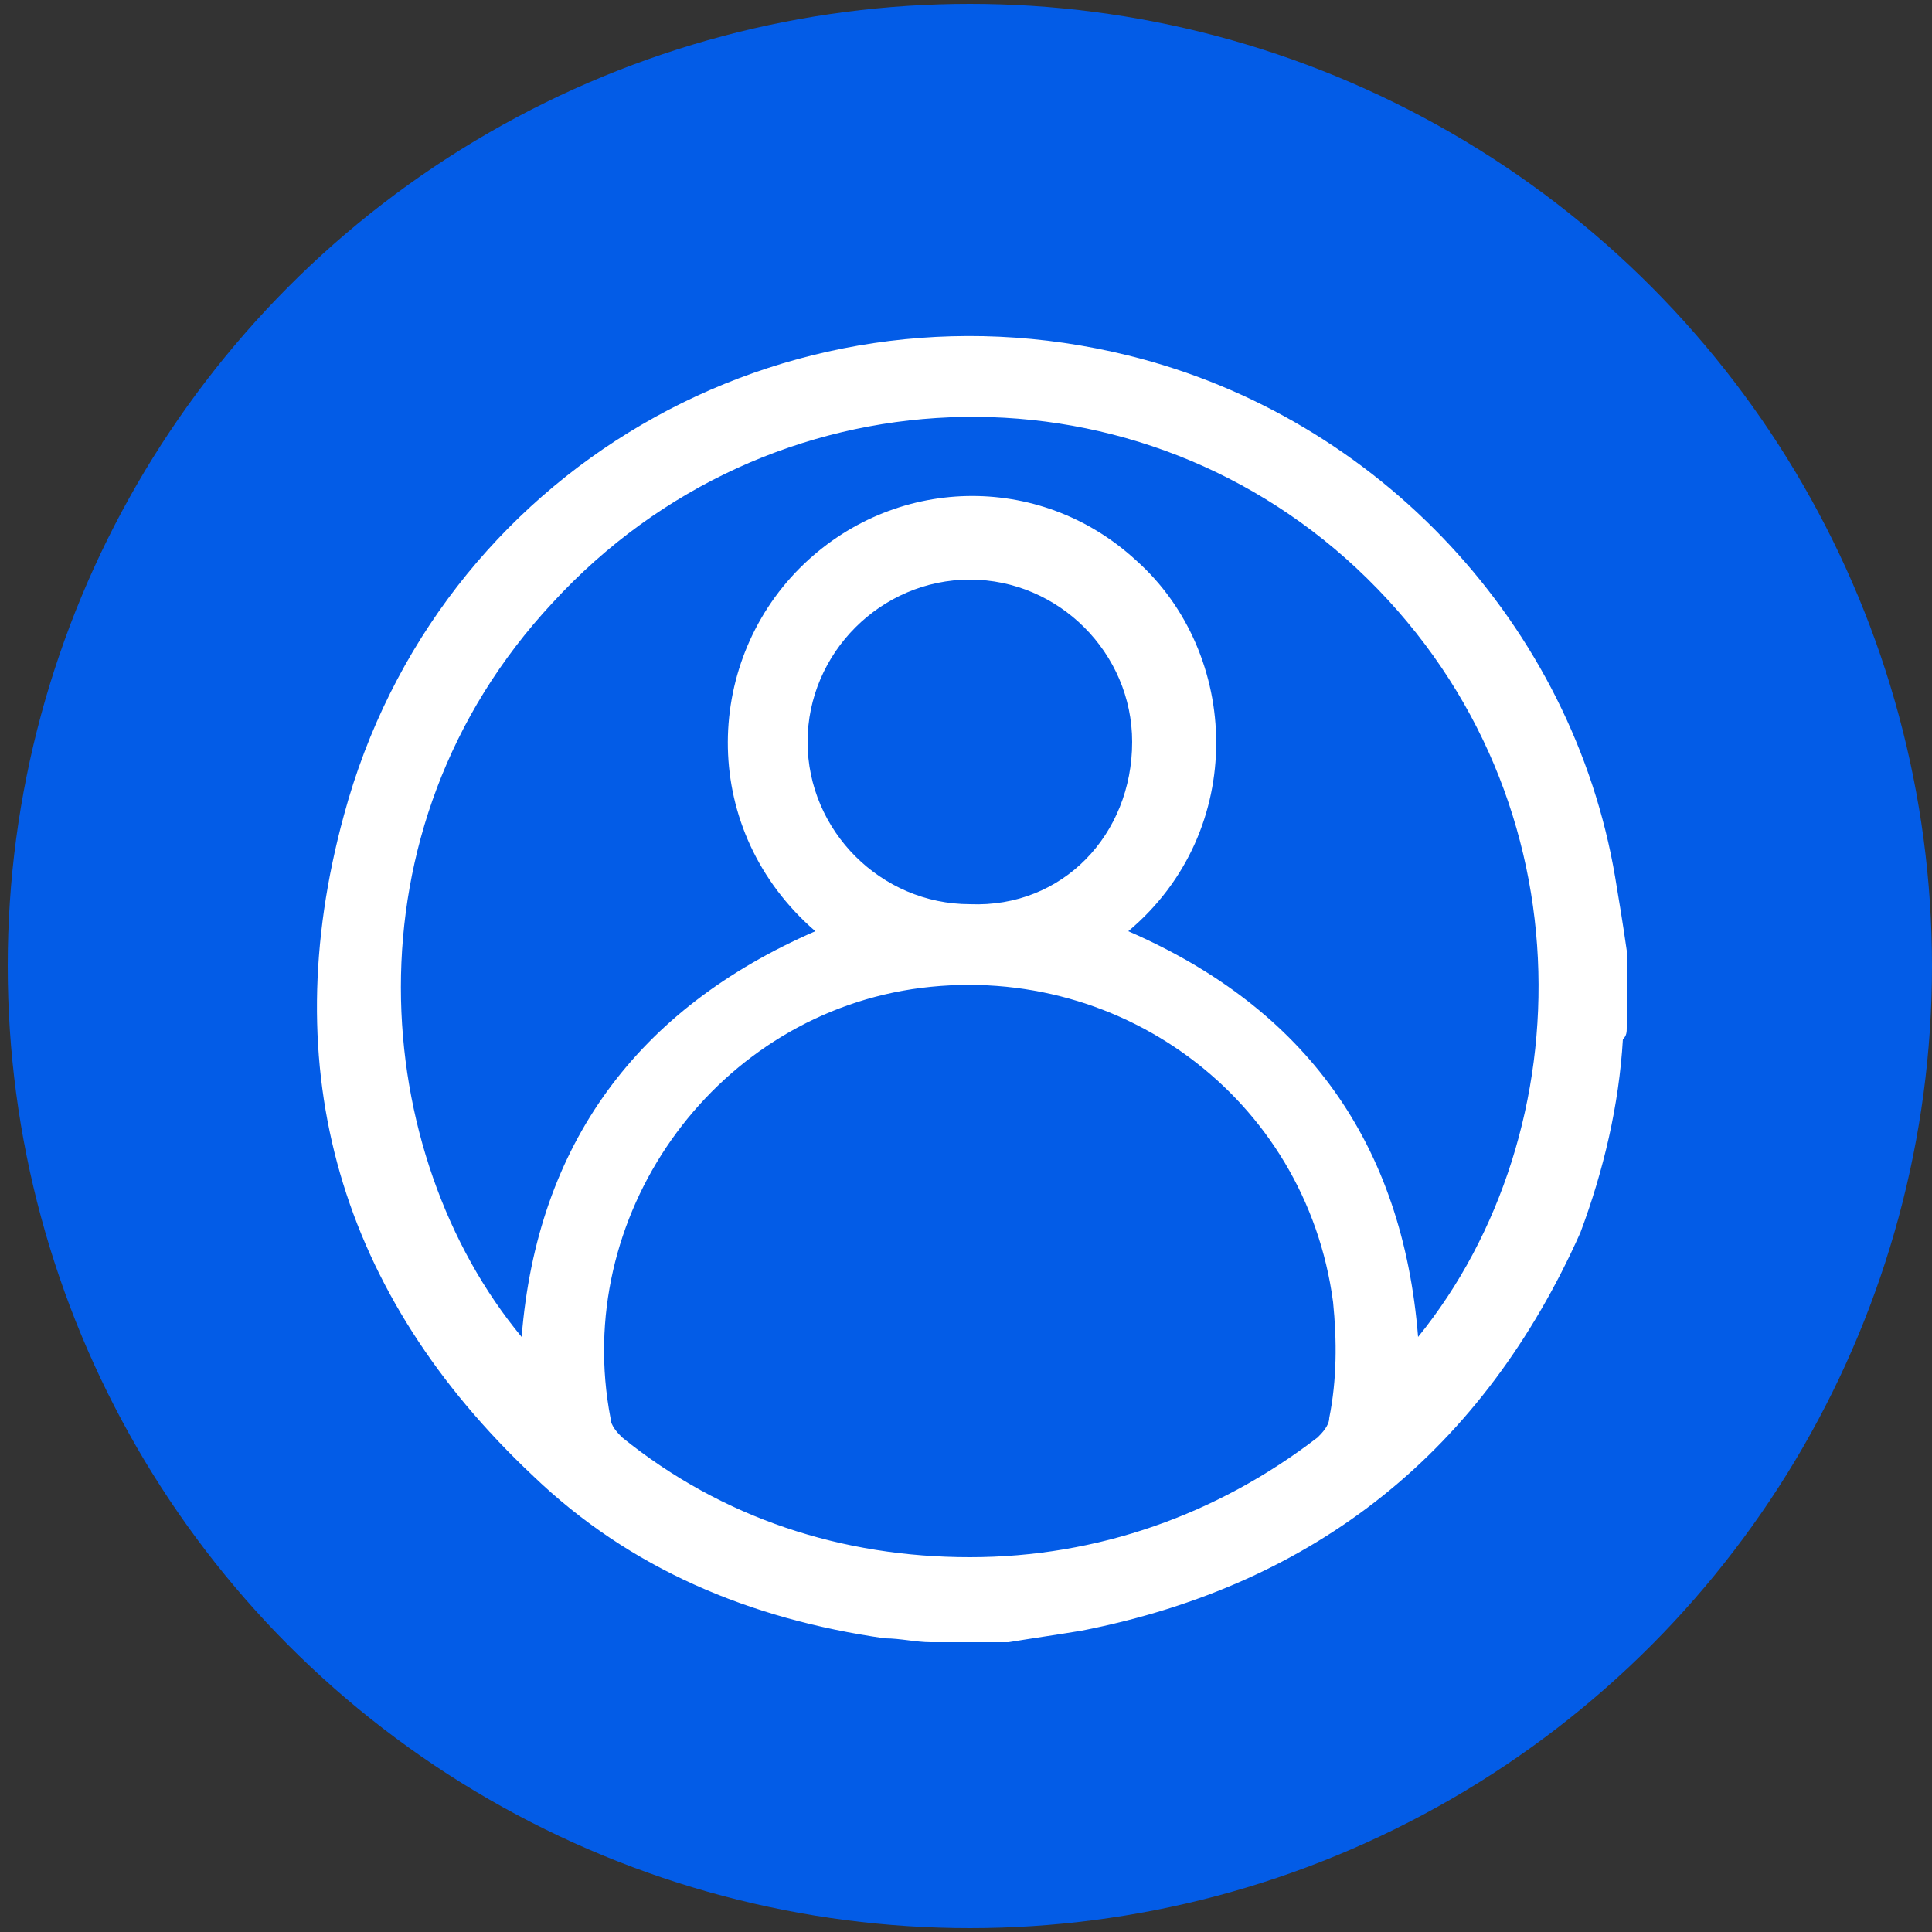
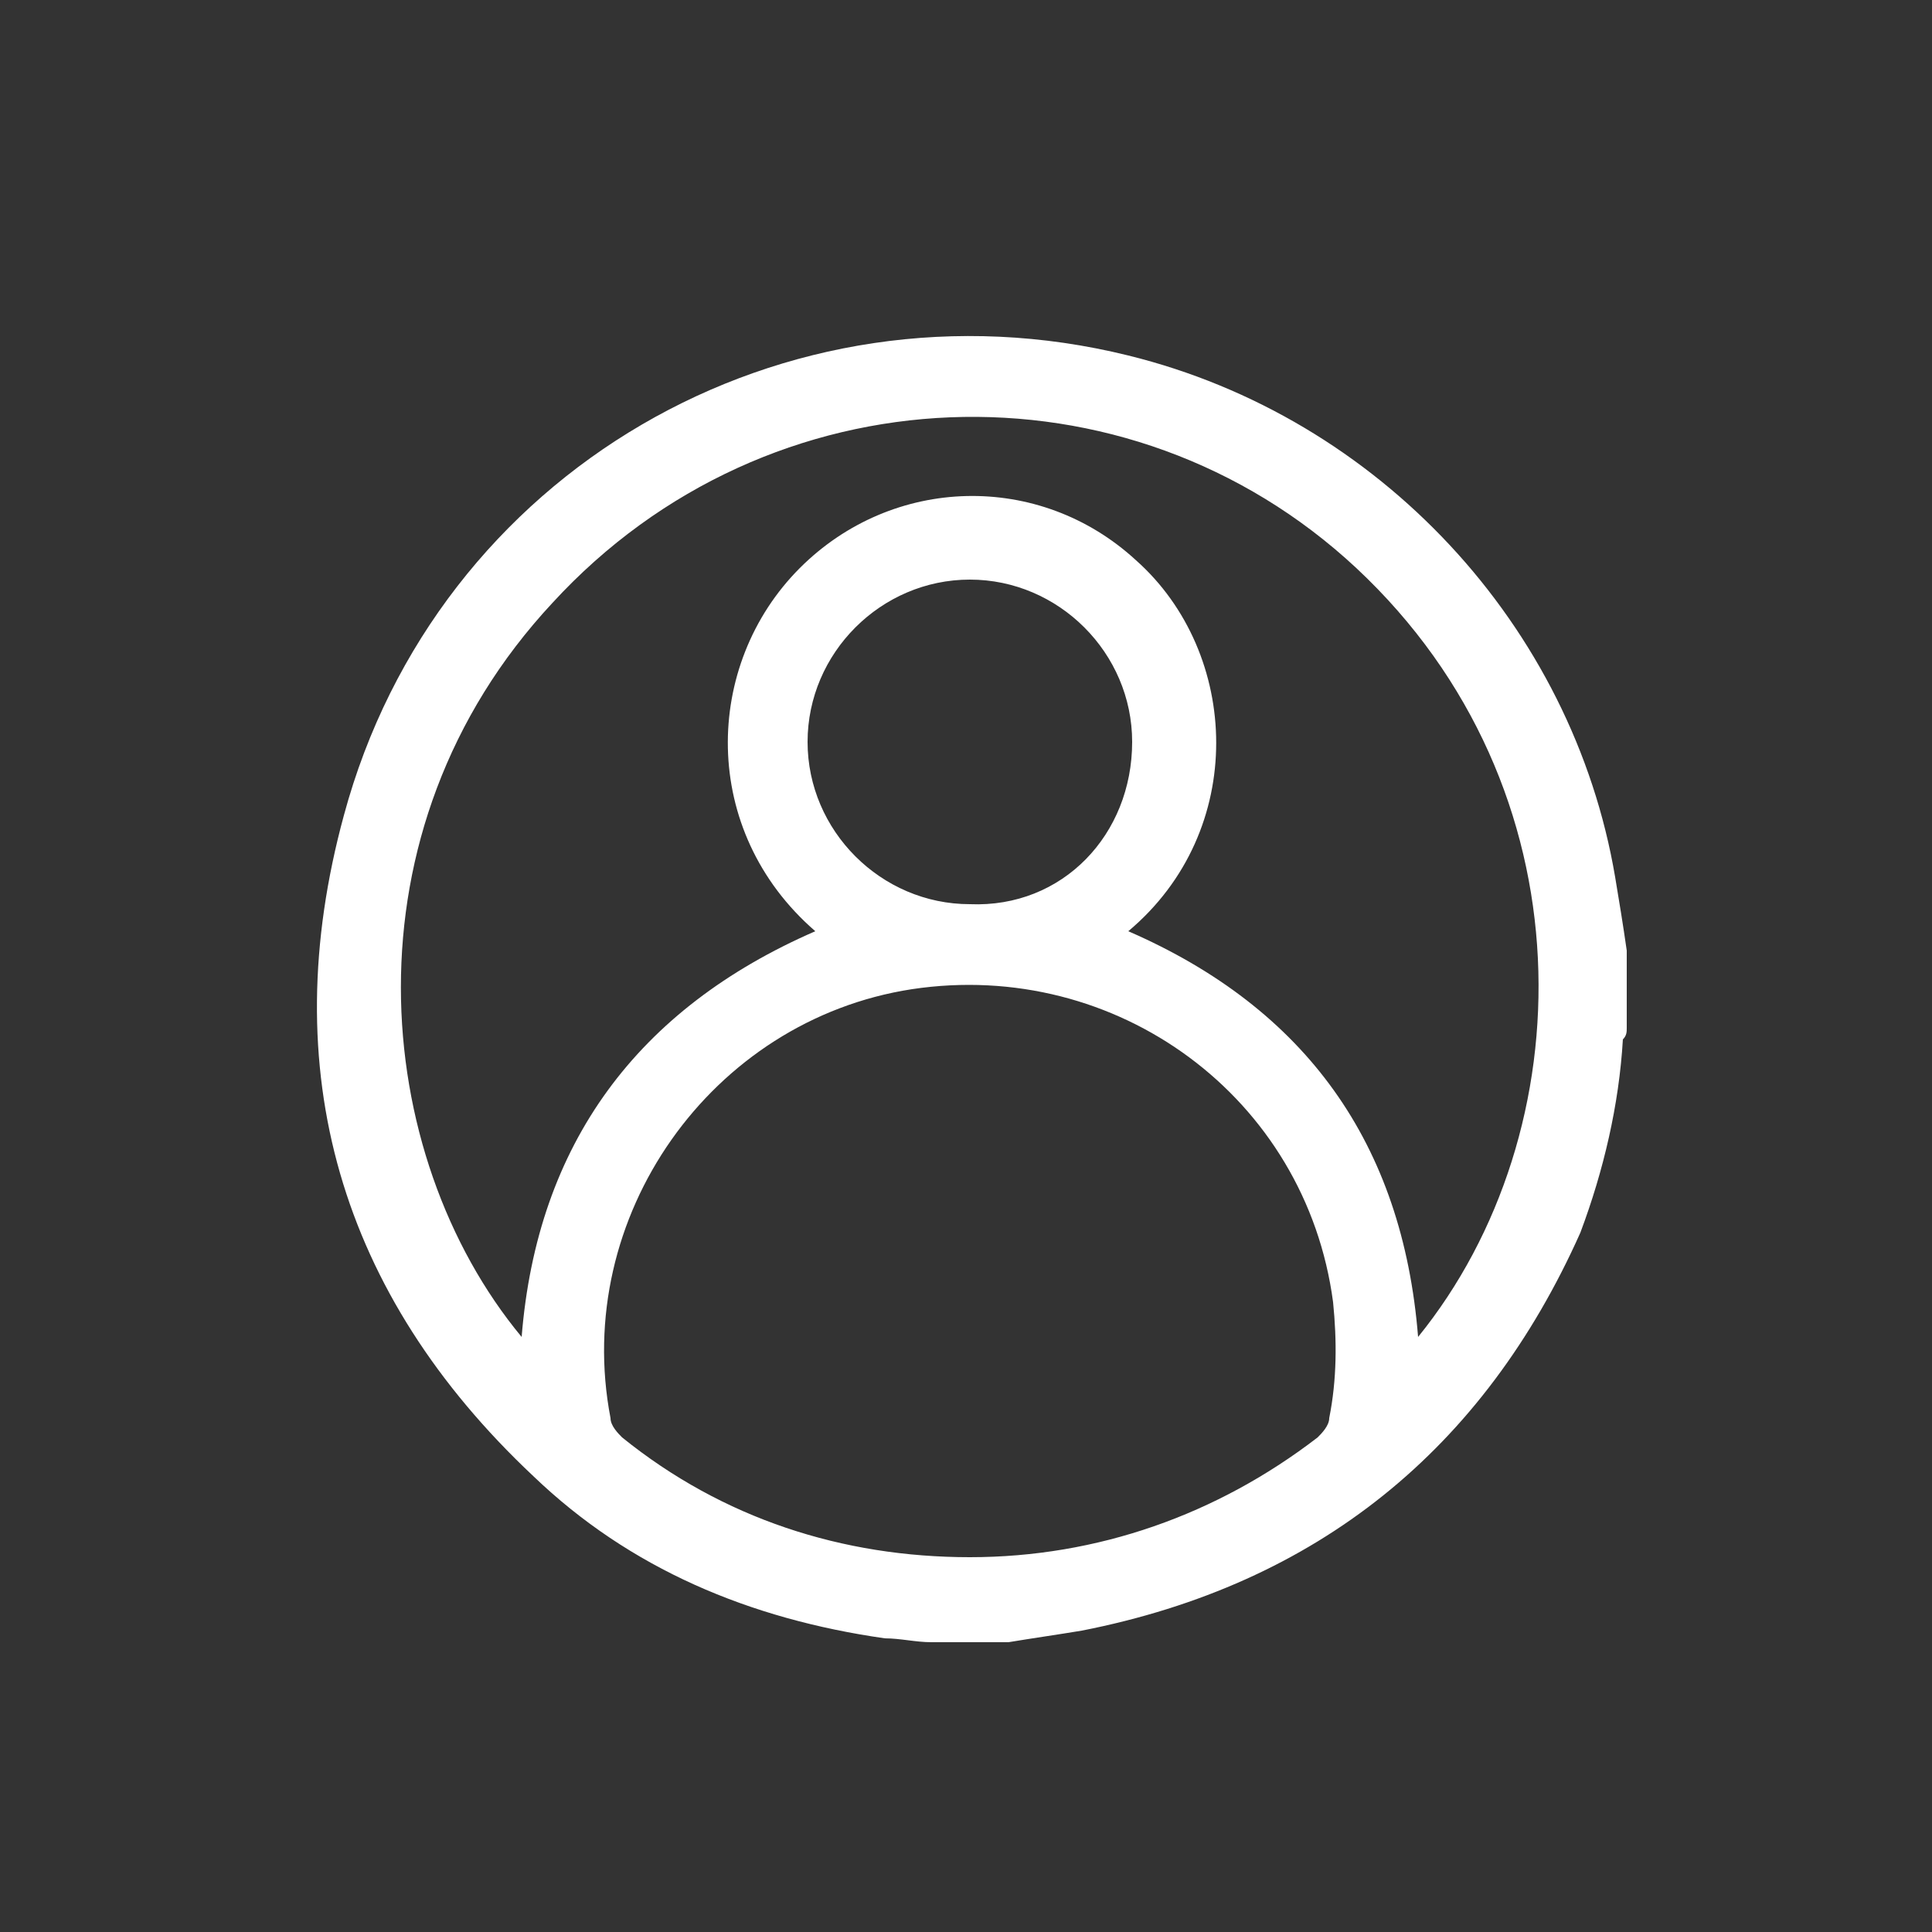
<svg xmlns="http://www.w3.org/2000/svg" version="1.1" id="Layer_1" x="0px" y="0px" viewBox="0 0 50 50" style="enable-background:new 0 0 50 50;" xml:space="preserve">
  <rect x="0" y="0" width="50" height="50" fill="#333333" stroke="none" />
  <style type="text/css">
	.st0{fill:#035CE7;}
	.st1{fill:#FFFFFF;}
</style>
-   <circle class="st0" cx="25.1" cy="25" r="24.9" />
  <g>
    <path class="st1" d="M26.1,42.5c-0.7,0-1.3,0-2,0c-0.4,0-0.8-0.1-1.2-0.1c-3.5-0.5-6.6-1.8-9.1-4.2c-5-4.7-6.7-10.5-4.9-17.1   C11.3,12.2,20.3,7,29.2,9.2c6.5,1.6,11.5,7,12.6,13.5c0.1,0.6,0.2,1.2,0.3,1.9c0,0.7,0,1.4,0,2c0,0.1,0,0.2-0.1,0.3   c-0.1,1.7-0.5,3.4-1.1,5C38.4,37.5,34.1,41,28,42.2C27.4,42.3,26.7,42.4,26.1,42.5z M36.7,34.6c4.3-5.3,4.5-14.2-1.6-19.9   c-5.9-5.5-15.2-5.2-20.8,0.9c-5.5,5.9-4.7,14.3-0.8,19c0.4-5,3-8.5,7.6-10.5c-3-2.6-2.9-6.9-0.4-9.4c2.4-2.4,6.2-2.5,8.7-0.2   c2.7,2.4,2.9,7-0.2,9.6C33.8,26.1,36.3,29.6,36.7,34.6z M25.1,40.3c3.3,0,6.4-1.1,9-3.1c0.1-0.1,0.3-0.3,0.3-0.5c0.2-1,0.2-2,0.1-3   c-0.7-5.3-5.6-8.9-10.9-8.1c-5.2,0.8-8.8,5.9-7.8,11.1c0,0.2,0.2,0.4,0.3,0.5C18.7,39.3,21.8,40.3,25.1,40.3z M29.3,19.2   c0-2.3-1.9-4.2-4.2-4.2s-4.2,1.9-4.2,4.2s1.9,4.2,4.2,4.2C27.5,23.5,29.3,21.6,29.3,19.2z" />
  </g>
</svg>